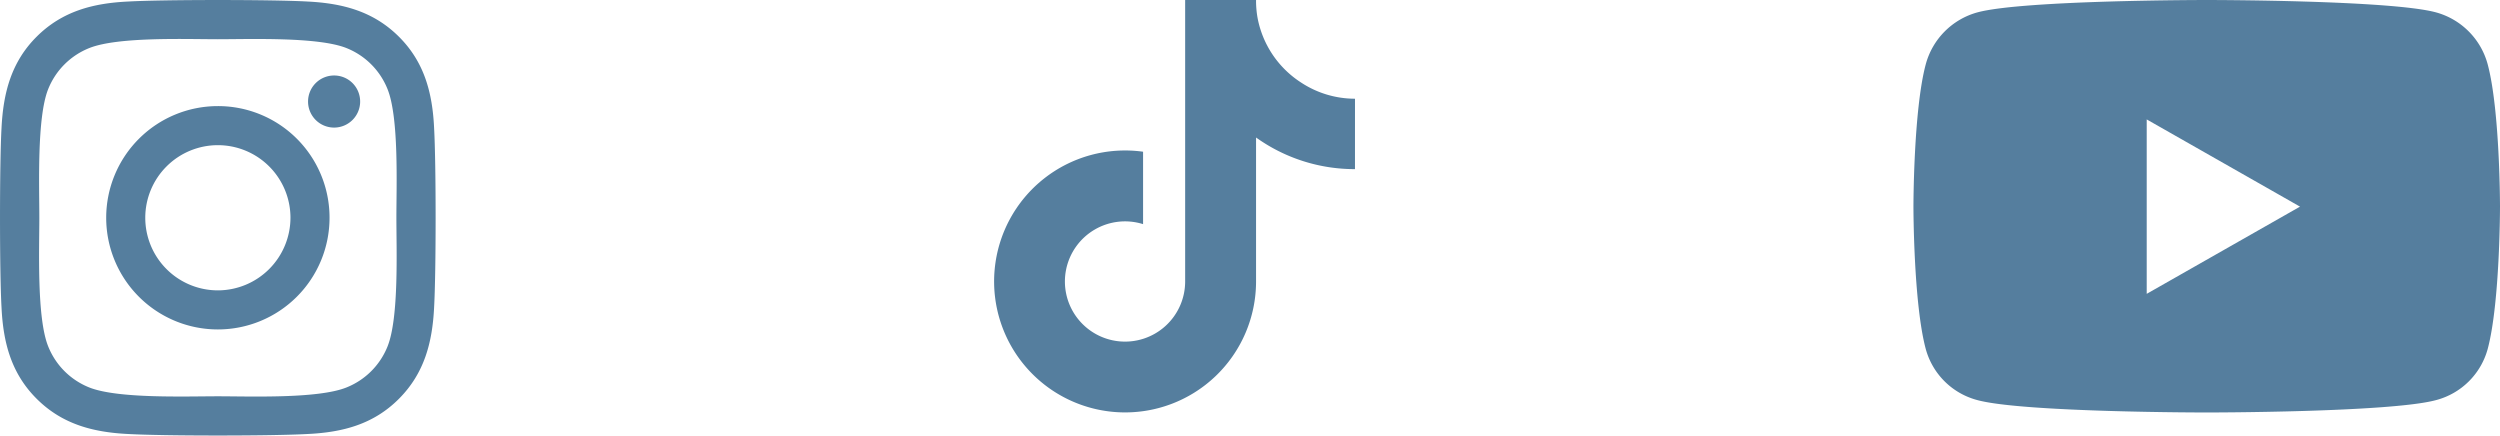
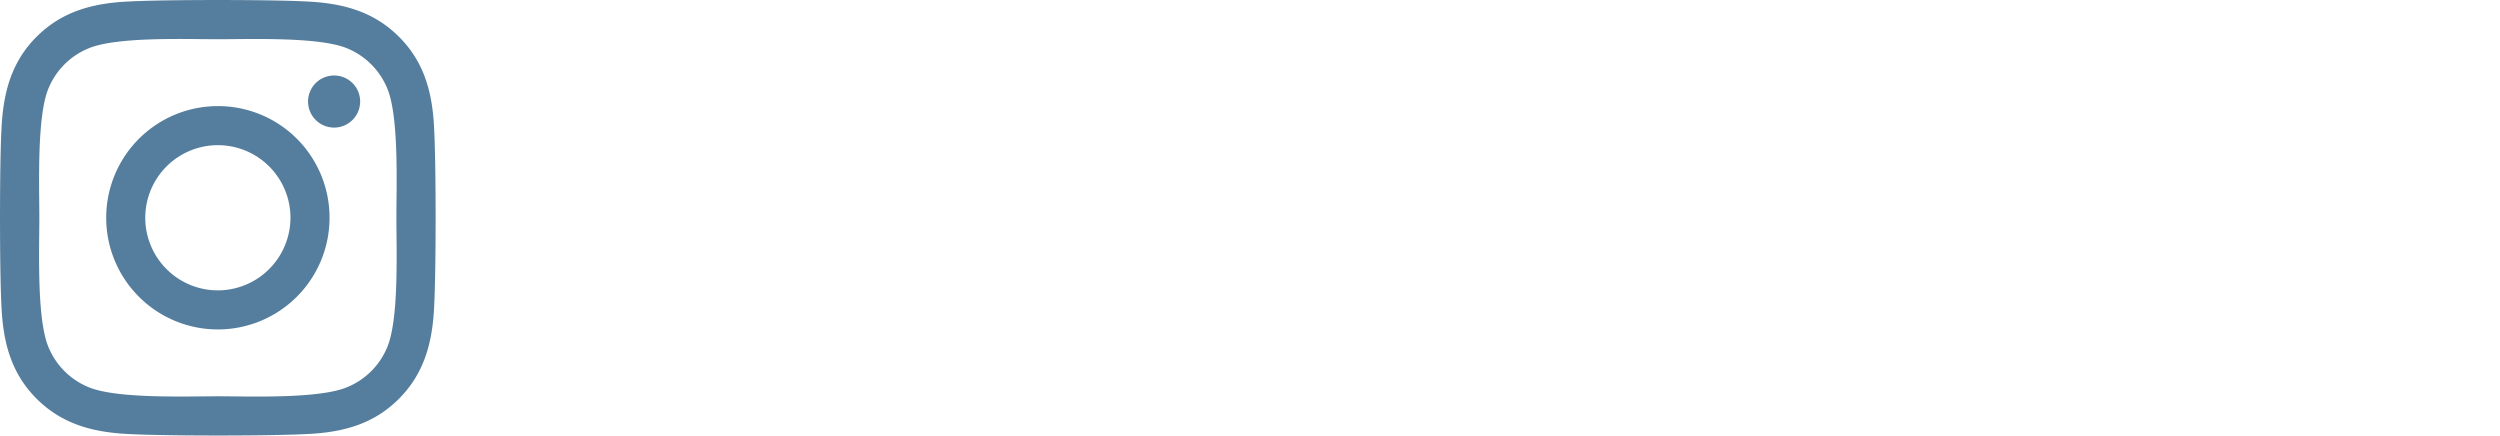
<svg xmlns="http://www.w3.org/2000/svg" width="276.154" height="48.11" viewBox="0 0 276.154 48.11">
  <g id="Group_1607" data-name="Group 1607" transform="translate(-1365.718 -7383.397)">
    <path id="instagram-brands" d="M23.991,43.545A12.335,12.335,0,1,0,36.326,55.88,12.315,12.315,0,0,0,23.991,43.545Zm0,20.354A8.019,8.019,0,1,1,32.01,55.88,8.034,8.034,0,0,1,23.991,63.9ZM39.707,43.041a2.877,2.877,0,1,1-2.877-2.877A2.87,2.87,0,0,1,39.707,43.041Zm8.17,2.92c-.183-3.854-1.063-7.268-3.886-10.08s-6.226-3.693-10.08-3.886c-3.972-.225-15.878-.225-19.85,0-3.843.183-7.257,1.063-10.08,3.875S.287,42.1.094,45.95c-.225,3.972-.225,15.877,0,19.849.183,3.854,1.063,7.268,3.886,10.08s6.226,3.693,10.08,3.886c3.972.225,15.878.225,19.85,0,3.854-.183,7.268-1.063,10.08-3.886s3.693-6.226,3.886-10.08c.225-3.972.225-15.867,0-19.839Zm-5.131,24.1a8.119,8.119,0,0,1-4.573,4.573c-3.167,1.256-10.682.966-14.181.966s-11.025.279-14.181-.966a8.119,8.119,0,0,1-4.573-4.573C3.98,66.894,4.27,59.38,4.27,55.88S3.991,44.855,5.236,41.7A8.119,8.119,0,0,1,9.81,37.125c3.167-1.256,10.682-.966,14.181-.966s11.025-.279,14.181.966A8.119,8.119,0,0,1,42.745,41.7c1.256,3.167.966,10.681.966,14.181S44,66.9,42.745,70.061Z" transform="translate(1365.793 7351.572)" fill="#557e9e" />
-     <path id="tiktok-brands" d="M39.989,18.682a18.7,18.7,0,0,1-10.927-3.493V31.094a14.467,14.467,0,1,1-12.48-14.335v8a6.641,6.641,0,1,0,4.648,6.335V0h7.832a10.785,10.785,0,0,0,.166,1.973h0a10.874,10.874,0,0,0,4.8,7.139,10.807,10.807,0,0,0,5.963,1.792Z" transform="translate(1475.402 7383.397)" fill="#557e9e" />
-     <path id="youtube-brands" d="M78.371,71.128a8.141,8.141,0,0,0-5.728-5.765C67.59,64,47.329,64,47.329,64s-20.261,0-25.314,1.363a8.141,8.141,0,0,0-5.728,5.765c-1.354,5.086-1.354,15.7-1.354,15.7s0,10.611,1.354,15.7a8.02,8.02,0,0,0,5.728,5.673c5.053,1.363,25.314,1.363,25.314,1.363s20.261,0,25.314-1.363a8.02,8.02,0,0,0,5.728-5.673c1.354-5.086,1.354-15.7,1.354-15.7S79.725,76.214,78.371,71.128ZM40.7,96.458V77.191l16.934,9.634Z" transform="translate(1562.147 7319.397)" fill="#557e9e" />
  </g>
</svg>